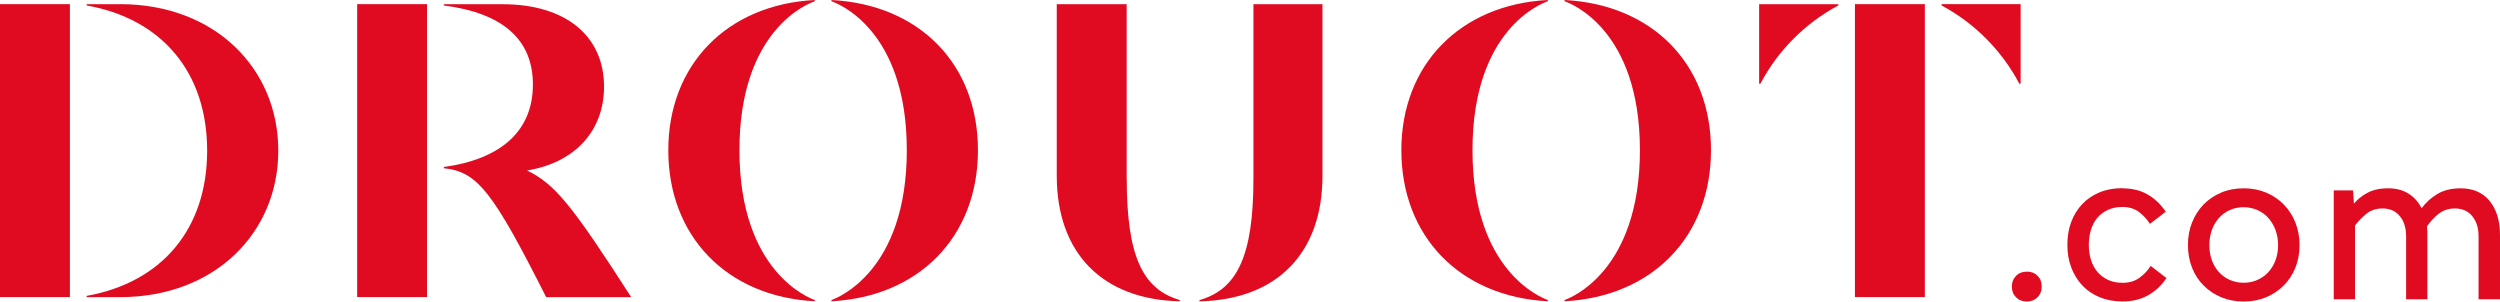
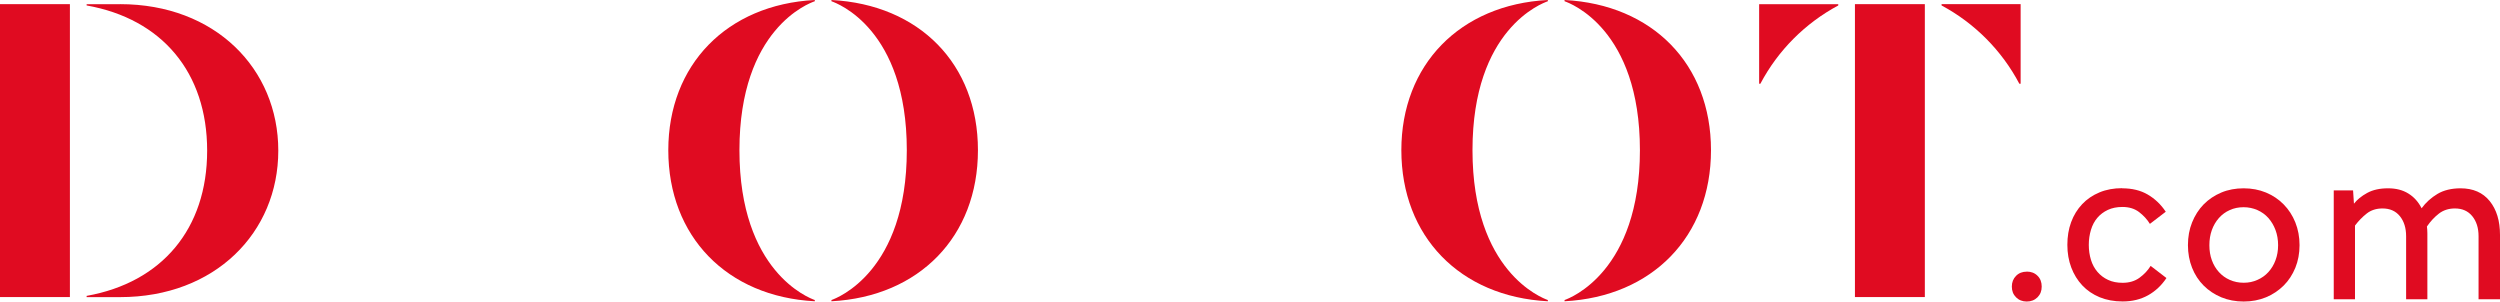
<svg xmlns="http://www.w3.org/2000/svg" id="Calque_1" data-name="Calque 1" viewBox="0 0 403.45 48.66">
  <defs>
    <style>
      .cls-1 {
        isolation: isolate;
      }

      .cls-2 {
        fill: #e00b21;
      }
    </style>
  </defs>
  <g id="Groupe_1087" data-name="Groupe 1087">
    <g id="Groupe_878" data-name="Groupe 878">
      <path id="Tracé_215" data-name="Tracé 215" class="cls-2" d="M107.85,24.24c0,13.91,9.46,23.64,23.64,24.38v-.2c-.95-.34-12.16-4.6-12.16-24.18S130.54.53,131.49.2V0c-14.18.74-23.64,10.46-23.64,24.24" />
      <path id="Tracé_216" data-name="Tracé 216" class="cls-2" d="M134.18,0v.2c.94.34,12.16,4.46,12.16,24.04s-11.22,23.84-12.16,24.18v.2c14.18-.75,23.64-10.47,23.64-24.38S148.36.74,134.18,0" />
      <path id="Tracé_217" data-name="Tracé 217" class="cls-2" d="M226.15,24.24c0,13.91,9.46,23.64,23.64,24.38v-.2c-.95-.34-12.16-4.6-12.16-24.18S248.84.54,249.79.2V0c-14.18.74-23.64,10.46-23.64,24.24" />
      <path id="Tracé_218" data-name="Tracé 218" class="cls-2" d="M252.49,0v.2c.94.34,12.16,4.46,12.16,24.04s-11.22,23.84-12.16,24.18v.2c14.18-.75,23.63-10.47,23.63-24.38S266.67.74,252.49,0" />
-       <path id="Tracé_219" data-name="Tracé 219" class="cls-2" d="M202.28.68v28.09c0,12.42-2.56,17.9-8.71,19.66v.2c12.49-.27,19.85-7.76,19.85-20.26V.68h-11.14Z" />
-       <path id="Tracé_220" data-name="Tracé 220" class="cls-2" d="M181.82,28.77V.68h-11.28v27.68c0,12.5,7.37,19.99,19.86,20.26v-.2c-6.08-1.76-8.57-7.23-8.57-19.66" />
-       <rect id="Rectangle_764" data-name="Rectangle 764" class="cls-2" x="57.64" y=".67" width="11.27" height="47.27" />
-       <path id="Tracé_221" data-name="Tracé 221" class="cls-2" d="M85.06,27.51c7.89-1.3,12.42-6.53,12.42-13.53,0-8.1-6.08-13.3-16.41-13.3h-9.45v.2c9.39,1.21,14.38,5.4,14.38,12.77s-5,12.01-14.38,13.3v.2c5.46.55,7.94,3.84,16.52,20.8h13.72c-9.62-14.95-12.29-18.22-16.8-20.44" />
      <rect id="Rectangle_765" data-name="Rectangle 765" class="cls-2" y=".67" width="11.28" height="47.27" />
      <path id="Tracé_222" data-name="Tracé 222" class="cls-2" d="M19.38.68h-5.4v.2c12.16,2.16,19.45,10.81,19.45,23.43s-7.3,21.27-19.45,23.44v.2h5.4c15.32,0,25.53-10.41,25.53-23.64S34.71.67,19.38.67" />
      <path id="Tracé_223" data-name="Tracé 223" class="cls-2" d="M313.33.68v.2c5.35,2.87,9.72,7.27,12.55,12.63h.21V.67h-12.76Z" />
      <path id="Tracé_224" data-name="Tracé 224" class="cls-2" d="M283.89,13.51h.2c2.84-5.37,7.22-9.76,12.57-12.63v-.2h-12.77v12.83Z" />
      <rect id="Rectangle_766" data-name="Rectangle 766" class="cls-2" x="299.35" y=".67" width="11.28" height="47.27" />
    </g>
  </g>
  <g id="_.com" data-name=" .com" class="cls-1">
    <g class="cls-1">
      <path class="cls-2" d="M327.08,43.83c.7,0,1.28.22,1.73.67.46.44.68,1.03.68,1.75s-.23,1.28-.68,1.73c-.46.45-1.03.68-1.73.68s-1.28-.23-1.73-.68c-.46-.46-.68-1.03-.68-1.73s.23-1.28.68-1.73c.45-.46,1.03-.68,1.73-.68Z" />
      <path class="cls-2" d="M342.48,30.39c1.59,0,2.96.33,4.11,1,1.15.67,2.13,1.59,2.92,2.78l-2.56,1.96c-.44-.72-1.03-1.36-1.75-1.91-.72-.55-1.62-.82-2.69-.82-.89,0-1.67.16-2.34.47-.68.32-1.24.74-1.7,1.28-.46.54-.8,1.18-1.03,1.94-.23.76-.35,1.57-.35,2.43s.12,1.67.35,2.42c.23.75.58,1.39,1.05,1.94.47.55,1.04.98,1.71,1.29.68.32,1.46.47,2.35.47,1.07,0,1.98-.27,2.73-.82.75-.55,1.34-1.18,1.79-1.91l2.55,1.96c-.79,1.19-1.78,2.12-2.96,2.78s-2.55,1-4.11,1c-1.38,0-2.61-.23-3.71-.68-1.1-.46-2.03-1.09-2.8-1.91-.77-.82-1.36-1.78-1.78-2.89-.42-1.11-.63-2.33-.63-3.66s.2-2.55.61-3.66c.41-1.11,1-2.07,1.77-2.89.77-.82,1.7-1.45,2.8-1.91,1.1-.46,2.32-.68,3.67-.68Z" />
      <path class="cls-2" d="M362.08,30.39c1.31,0,2.51.23,3.6.68,1.1.46,2.05,1.09,2.85,1.91.81.82,1.44,1.79,1.89,2.91s.68,2.34.68,3.67-.23,2.55-.68,3.66c-.46,1.11-1.08,2.07-1.89,2.87s-1.76,1.44-2.85,1.89c-1.1.45-2.3.68-3.6.68s-2.51-.23-3.6-.68c-1.1-.46-2.05-1.09-2.85-1.89-.8-.8-1.43-1.76-1.87-2.87-.44-1.11-.67-2.33-.67-3.66s.22-2.55.67-3.67,1.07-2.09,1.87-2.91c.81-.82,1.76-1.45,2.85-1.91,1.1-.46,2.3-.68,3.6-.68ZM362.08,33.44c-.82,0-1.56.15-2.24.46-.68.3-1.26.73-1.75,1.28-.49.55-.87,1.2-1.14,1.94-.27.75-.4,1.56-.4,2.45s.13,1.7.4,2.43c.27.74.65,1.37,1.14,1.91.49.54,1.07.96,1.75,1.26.68.3,1.42.46,2.24.46s1.53-.15,2.22-.46c.69-.3,1.28-.72,1.77-1.26.49-.54.88-1.17,1.15-1.91.28-.74.42-1.55.42-2.43s-.14-1.7-.42-2.45c-.28-.75-.67-1.39-1.15-1.94-.49-.55-1.08-.97-1.77-1.28-.69-.3-1.43-.46-2.22-.46Z" />
-       <path class="cls-2" d="M397.08,30.39c2.03,0,3.6.69,4.71,2.06,1.11,1.38,1.66,3.2,1.66,5.46v10.39h-3.46v-10.18c0-1.33-.34-2.41-1.02-3.24-.68-.83-1.61-1.24-2.8-1.24-1,0-1.87.28-2.59.84-.72.56-1.36,1.25-1.92,2.07.02.19.04.37.05.54s.02.36.02.54v10.67h-3.43v-10.18c0-1.33-.34-2.41-1.01-3.24-.68-.83-1.61-1.24-2.8-1.24-1,0-1.85.27-2.55.82-.7.55-1.33,1.2-1.89,1.94v11.9h-3.43v-17.57h3.12l.14,2.14c.51-.65,1.22-1.23,2.13-1.73.91-.5,2.03-.75,3.36-.75s2.38.28,3.29.84c.91.56,1.62,1.35,2.14,2.38.68-.93,1.53-1.7,2.55-2.31s2.28-.91,3.75-.91Z" />
+       <path class="cls-2" d="M397.08,30.39c2.03,0,3.6.69,4.71,2.06,1.11,1.38,1.66,3.2,1.66,5.46v10.39h-3.46v-10.18c0-1.33-.34-2.41-1.02-3.24-.68-.83-1.61-1.24-2.8-1.24-1,0-1.87.28-2.59.84-.72.56-1.36,1.25-1.92,2.07.02.19.04.37.05.54s.02.36.02.54v10.67h-3.43v-10.18c0-1.33-.34-2.41-1.01-3.24-.68-.83-1.61-1.24-2.8-1.24-1,0-1.85.27-2.55.82-.7.55-1.33,1.2-1.89,1.94v11.9h-3.43v-17.57h3.12l.14,2.14c.51-.65,1.22-1.23,2.13-1.73.91-.5,2.03-.75,3.36-.75s2.38.28,3.29.84c.91.56,1.62,1.35,2.14,2.38.68-.93,1.53-1.7,2.55-2.31s2.28-.91,3.75-.91" />
    </g>
  </g>
</svg>